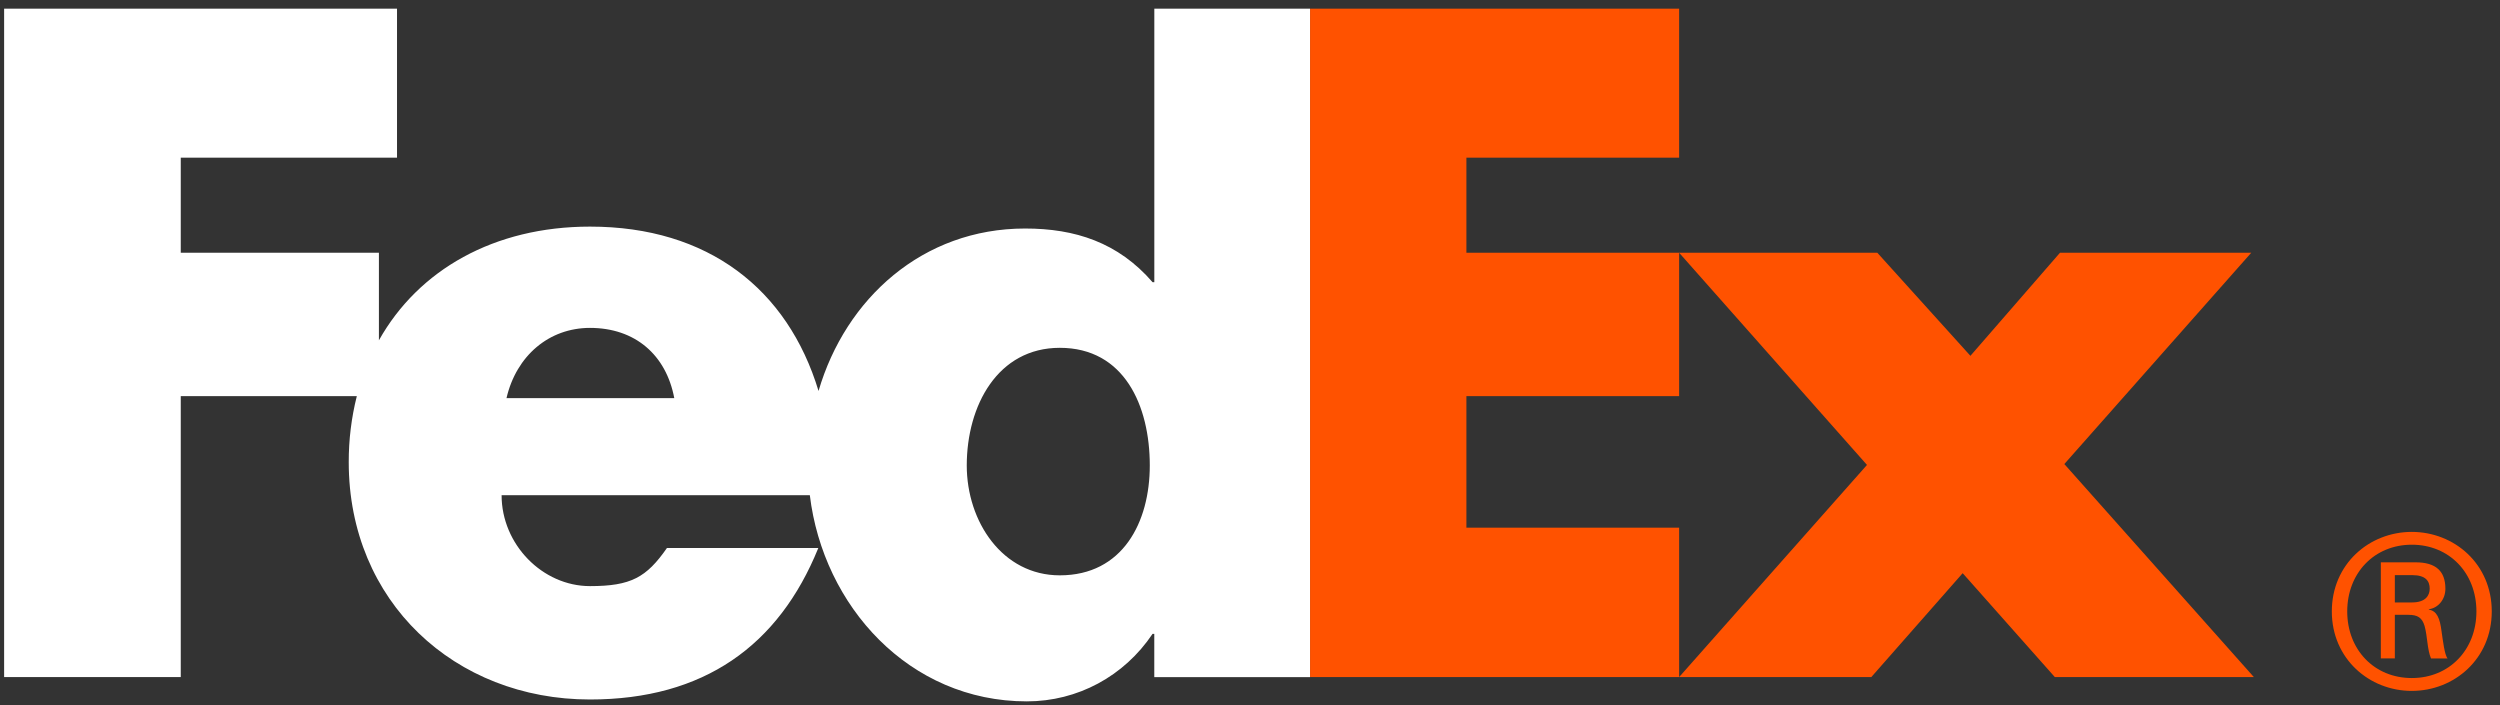
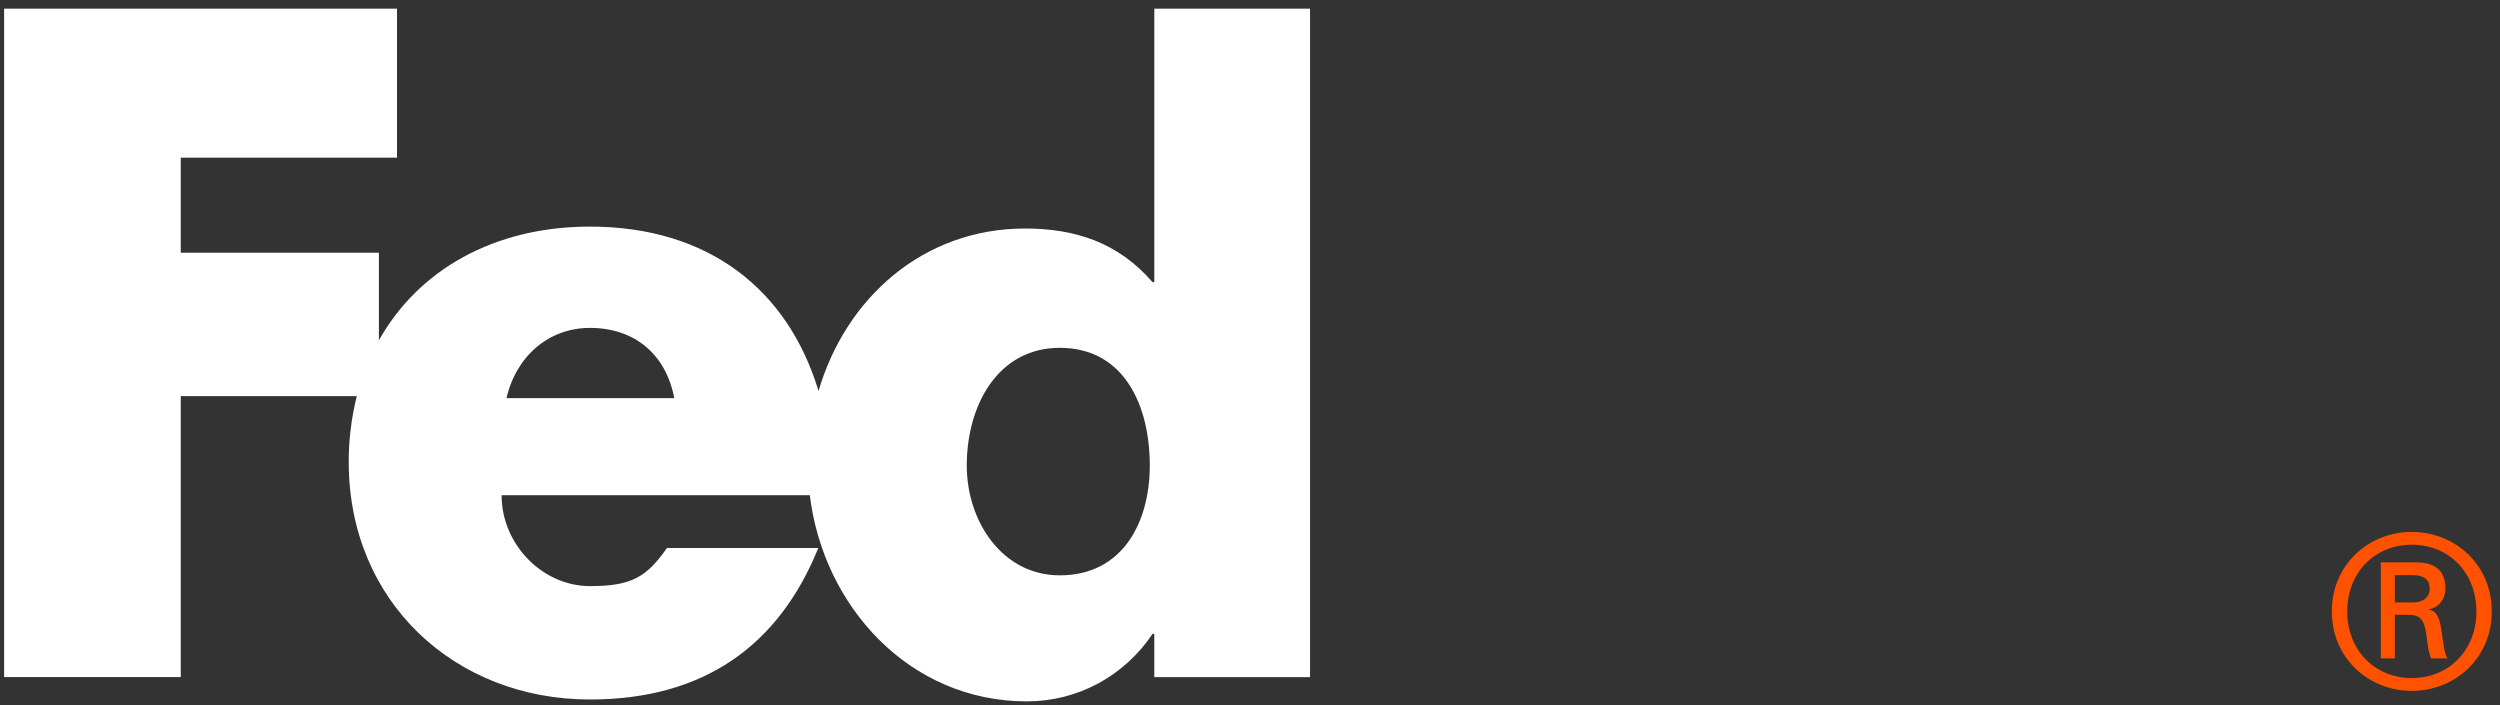
<svg xmlns="http://www.w3.org/2000/svg" width="202" height="57" viewBox="0 0 202 57" fill="none">
  <rect x="0" y="0" width="202" height="57" fill="#333333" stroke="none" />
  <g clip-path="url(#clip0_314_27225)">
    <path d="M200.095 49.403C200.095 46.291 197.899 44.012 194.874 44.012C191.854 44.012 189.656 46.291 189.656 49.403C189.656 52.511 191.854 54.786 194.874 54.786C197.899 54.786 200.095 52.507 200.095 49.403ZM193.503 49.68V53.201H192.371V45.436H195.183C196.832 45.436 197.588 46.16 197.588 47.57C197.588 48.439 197.004 49.127 196.251 49.226V49.259C196.904 49.364 197.144 49.95 197.279 51.022C197.382 51.716 197.519 52.921 197.765 53.204H196.426C196.114 52.474 196.146 51.441 195.906 50.576C195.707 49.918 195.358 49.678 194.608 49.678H193.509V49.682L193.503 49.68ZM194.906 48.676C196.005 48.676 196.319 48.088 196.319 47.569C196.319 46.955 196.005 46.47 194.906 46.47H193.503V48.678H194.906V48.676ZM188.411 49.403C188.411 45.569 191.44 42.977 194.869 42.977C198.309 42.977 201.334 45.569 201.334 49.403C201.334 53.23 198.31 55.825 194.869 55.825C191.44 55.825 188.411 53.23 188.411 49.403Z" fill="#FF5200" />
-     <path d="M166.029 54.706L158.584 46.313L151.203 54.706H135.674L150.852 37.567L135.674 20.423H151.688L159.209 28.751L166.446 20.423H181.9L166.798 37.495L182.11 54.706H166.029ZM105.854 54.706V0.7H135.674V12.738H118.485V20.423H135.674V32.006H118.485V42.638H135.674V54.706H105.854Z" fill="#FF5200" />
-     <path d="M93.269 0.7V22.802H93.129C90.344 19.585 86.863 18.464 82.827 18.464C74.556 18.464 68.325 24.119 66.138 31.59C63.643 23.356 57.21 18.31 47.673 18.31C39.925 18.31 33.81 21.803 30.616 27.498V20.422H14.605V12.739H32.079V0.703H0.333V54.706H14.605V32.006H28.831C28.392 33.752 28.173 35.546 28.178 37.346C28.178 48.606 36.74 56.519 47.67 56.519C56.858 56.519 62.918 52.179 66.12 44.279H53.889C52.235 46.656 50.979 47.358 47.671 47.358C43.837 47.358 40.529 43.995 40.529 40.013H65.434C66.515 48.958 73.449 56.671 82.966 56.671C87.072 56.671 90.83 54.642 93.128 51.214H93.266V54.713H105.85V0.703H93.269V0.7ZM40.925 32.168C41.721 28.736 44.367 26.494 47.671 26.494C51.309 26.494 53.822 28.667 54.481 32.168H40.925ZM85.632 46.487C80.995 46.487 78.114 42.145 78.114 37.61C78.114 32.761 80.621 28.104 85.632 28.104C90.832 28.104 92.903 32.764 92.903 37.61C92.903 42.203 90.71 46.487 85.632 46.487Z" fill="white" />
+     <path d="M93.269 0.7V22.802H93.129C90.344 19.585 86.863 18.464 82.827 18.464C74.556 18.464 68.325 24.119 66.138 31.59C63.643 23.356 57.21 18.31 47.673 18.31C39.925 18.31 33.81 21.803 30.616 27.498V20.422H14.605V12.739H32.079V0.703H0.333V54.706H14.605V32.006H28.831C28.392 33.752 28.173 35.546 28.178 37.346C28.178 48.606 36.74 56.519 47.67 56.519C56.858 56.519 62.918 52.179 66.12 44.279H53.889C52.235 46.656 50.979 47.358 47.671 47.358C43.837 47.358 40.529 43.995 40.529 40.013H65.434C66.515 48.958 73.449 56.671 82.966 56.671C87.072 56.671 90.83 54.642 93.128 51.214H93.266V54.713H105.85V0.703H93.269V0.7ZM40.925 32.168C41.721 28.736 44.367 26.494 47.671 26.494C51.309 26.494 53.822 28.667 54.481 32.168ZM85.632 46.487C80.995 46.487 78.114 42.145 78.114 37.61C78.114 32.761 80.621 28.104 85.632 28.104C90.832 28.104 92.903 32.764 92.903 37.61C92.903 42.203 90.71 46.487 85.632 46.487Z" fill="white" />
  </g>
  <defs>
    <clipPath id="clip0_314_27225">
      <rect width="201" height="56" fill="white" transform="translate(0.333 0.686)" />
    </clipPath>
  </defs>
</svg>